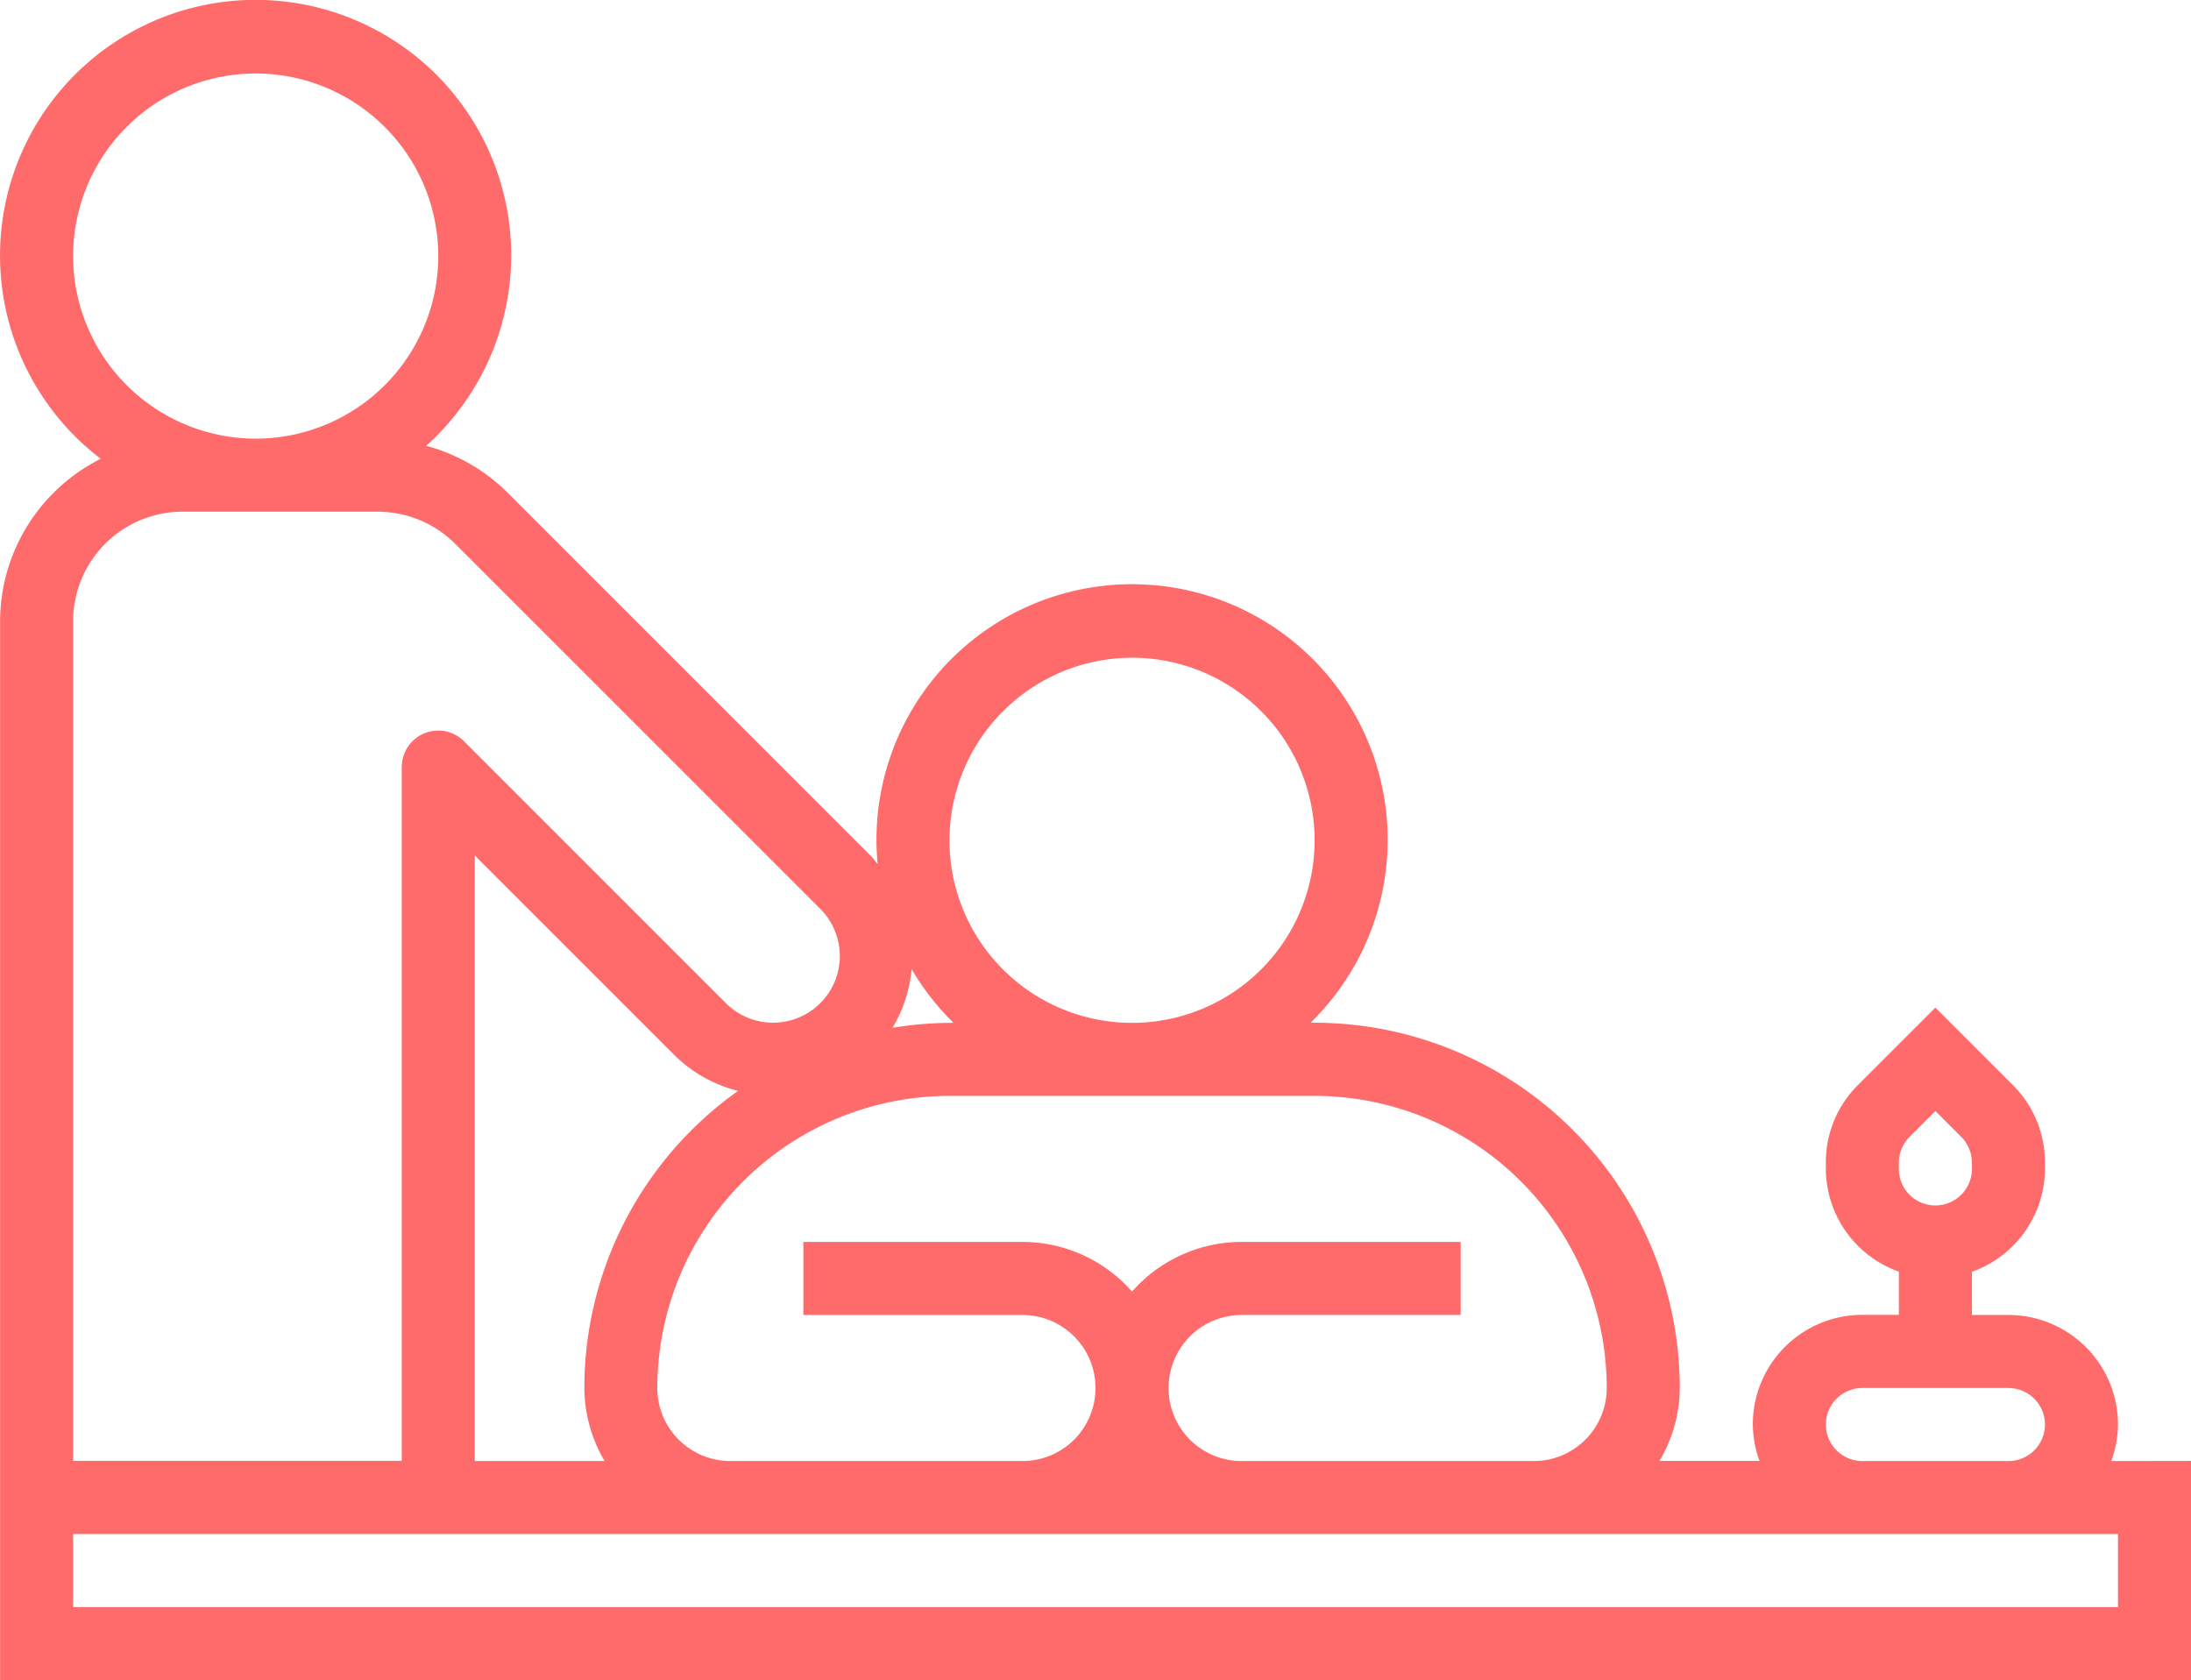
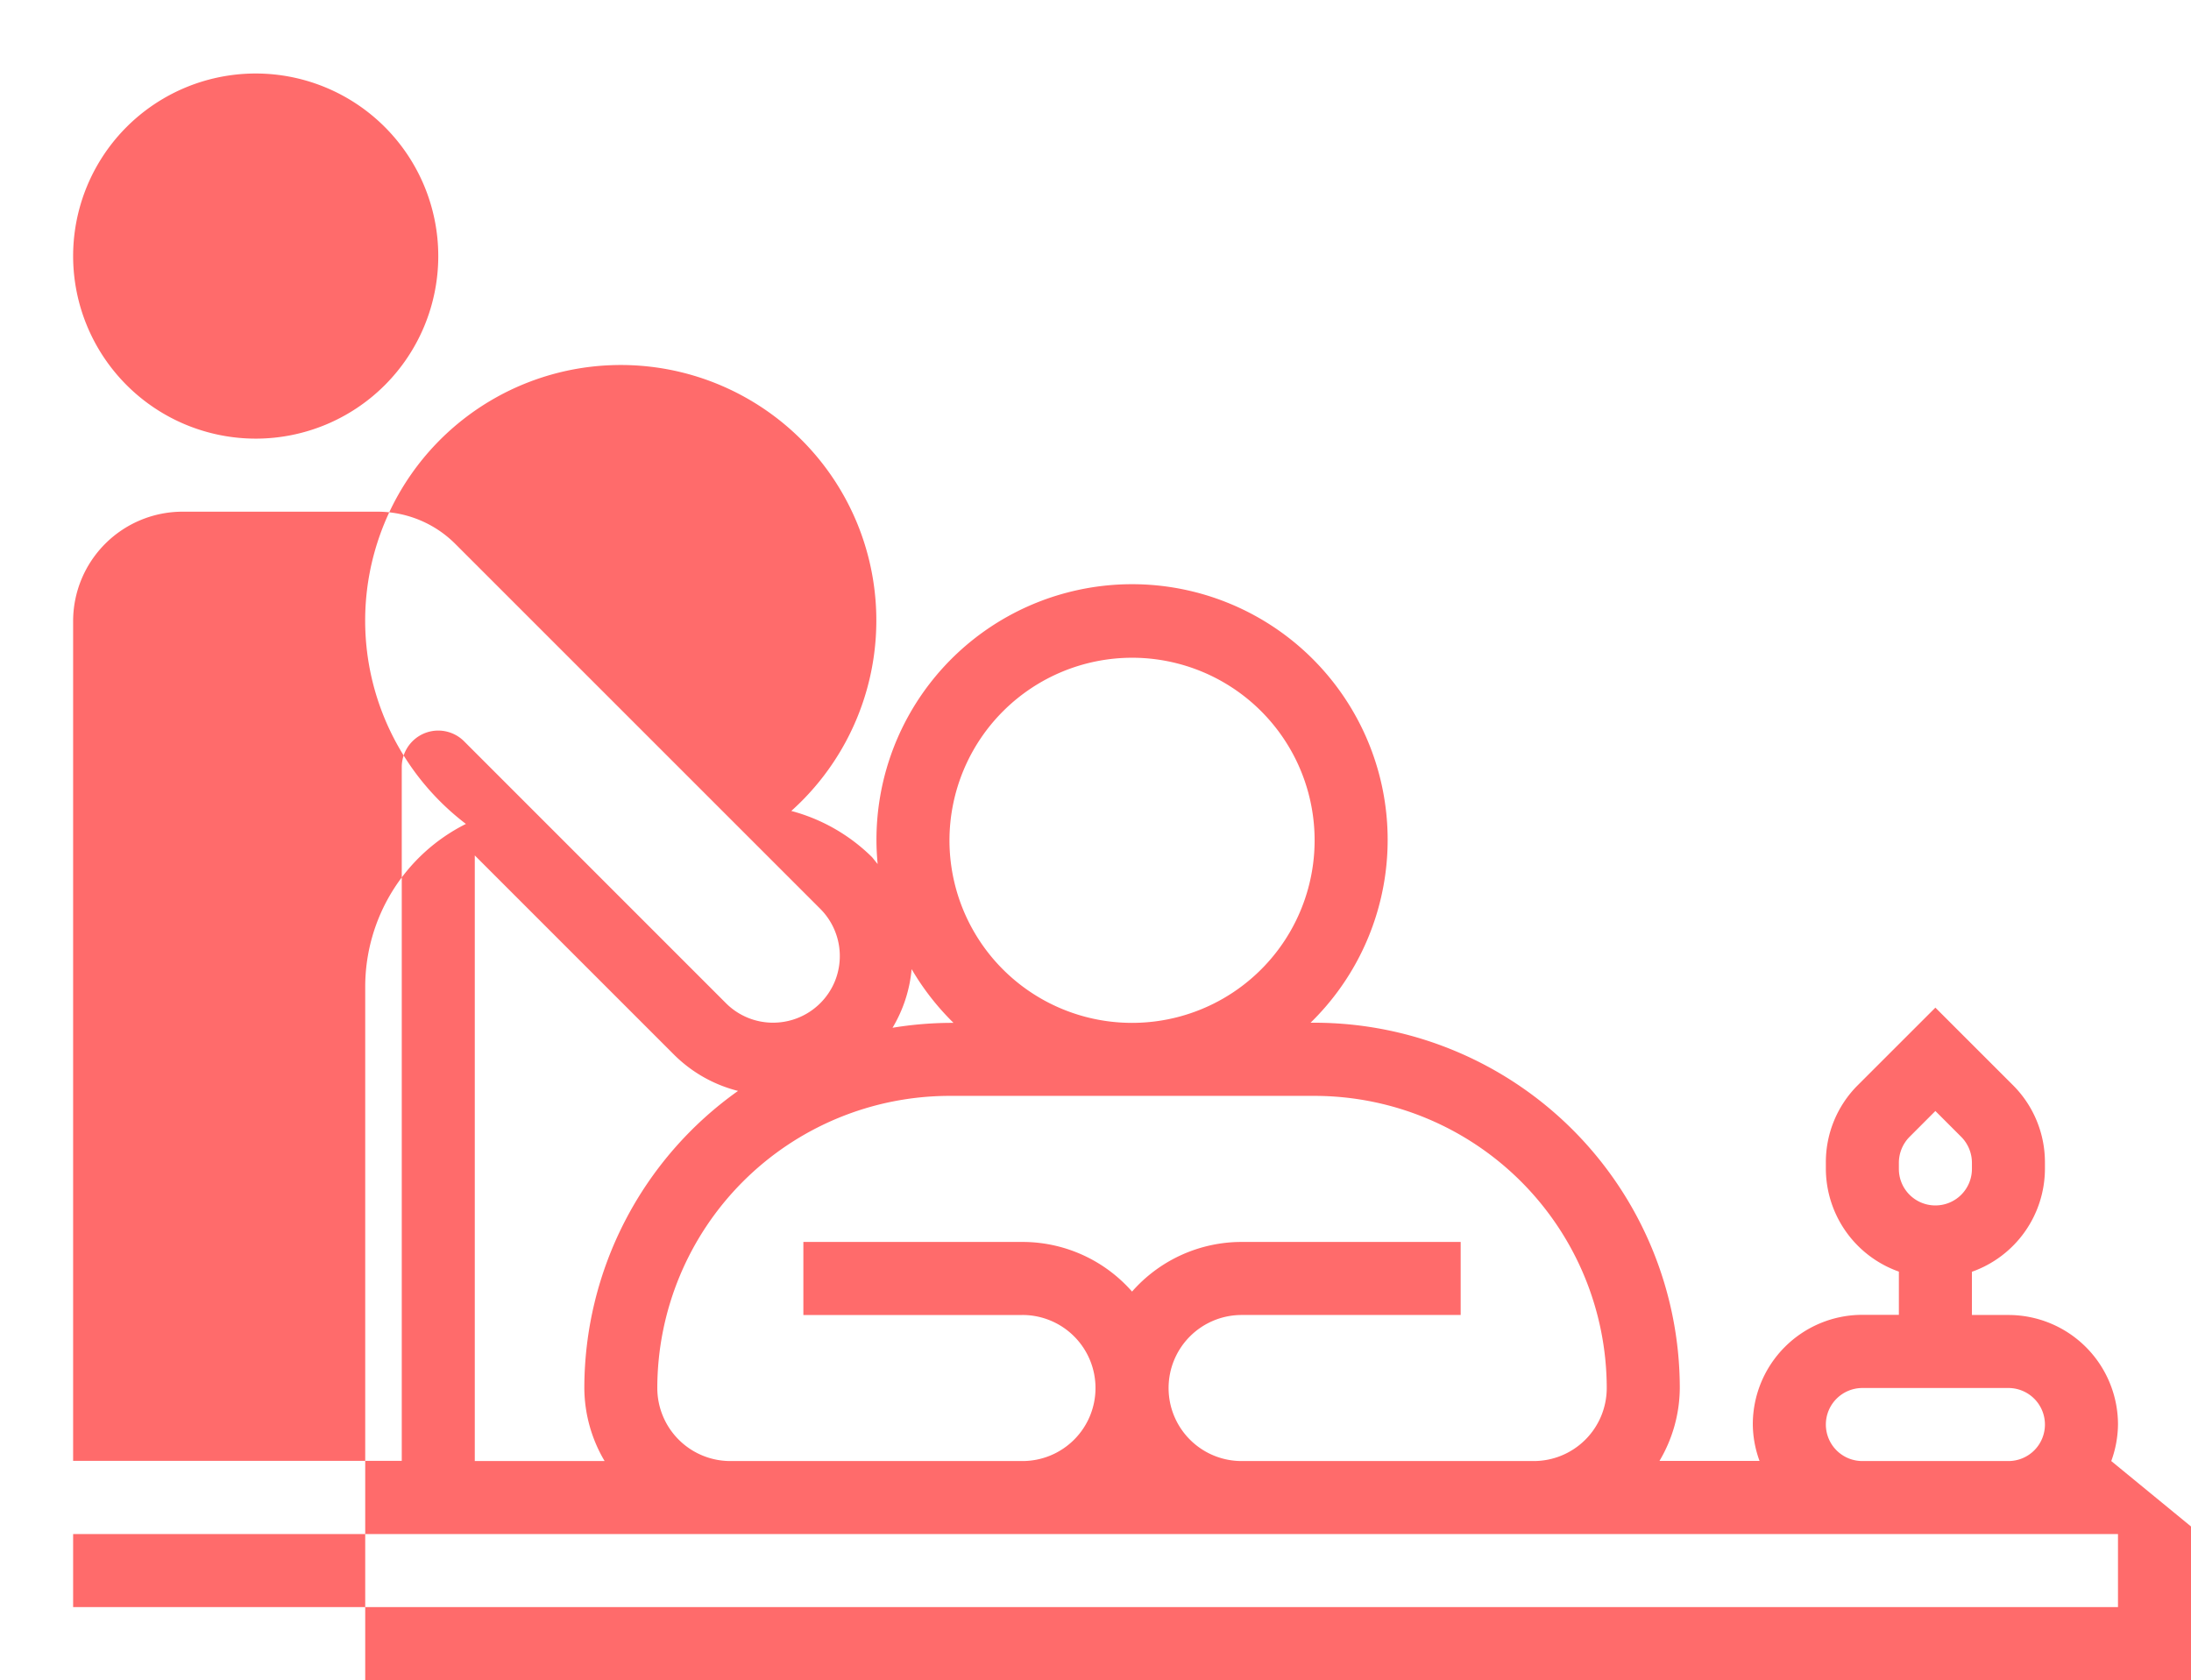
<svg xmlns="http://www.w3.org/2000/svg" width="57.376" height="43.999" viewBox="0 0 57.376 43.999">
-   <path id="uber-for-massage" d="M-603.25,320.518a2.864,2.864,0,0,0,.176-.956,2.869,2.869,0,0,0-2.869-2.869h-.956v-1.132a2.868,2.868,0,0,0,1.912-2.693V312.7a2.852,2.852,0,0,0-.841-2.029l-2.028-2.027-2.028,2.027a2.847,2.847,0,0,0-.84,2.029v.164a2.867,2.867,0,0,0,1.912,2.693v1.132h-.956a2.868,2.868,0,0,0-2.869,2.869,2.84,2.84,0,0,0,.176.956h-2.62a3.779,3.779,0,0,0,.532-1.913,9.574,9.574,0,0,0-9.563-9.562h-.106a6.693,6.693,0,0,0,1.148-8.092,6.693,6.693,0,0,0-7.535-3.169,6.691,6.691,0,0,0-4.981,6.48c0,.211.012.419.031.625-.051-.059-.1-.125-.148-.181l-9.562-9.562a4.742,4.742,0,0,0-2.113-1.209,6.7,6.7,0,0,0,1.738-7.5,6.693,6.693,0,0,0-6.47-4.173,6.692,6.692,0,0,0-6.117,4.675,6.691,6.691,0,0,0,2.328,7.338,4.771,4.771,0,0,0-2.637,4.25v27.731h57.374v-5.737Zm-5.562-7.814a.966.966,0,0,1,.28-.676l.676-.677.677.677a.966.966,0,0,1,.28.676v.164a.956.956,0,0,1-.957.956.955.955,0,0,1-.956-.956Zm-1.912,6.858a.957.957,0,0,1,.956-.957h3.825a.957.957,0,0,1,.956.957.956.956,0,0,1-.956.956h-3.825A.956.956,0,0,1-610.724,319.562Zm-13.388-8.607a7.66,7.66,0,0,1,7.65,7.65,1.912,1.912,0,0,1-1.912,1.913h-7.65a1.912,1.912,0,0,1-1.912-1.913,1.912,1.912,0,0,1,1.912-1.912h5.737V314.78h-5.737a3.819,3.819,0,0,0-2.869,1.3,3.818,3.818,0,0,0-2.868-1.3H-637.5v1.913h5.738a1.912,1.912,0,0,1,1.912,1.912,1.912,1.912,0,0,1-1.912,1.913h-7.65a1.913,1.913,0,0,1-1.913-1.913,7.66,7.66,0,0,1,7.65-7.65Zm-18.593,9.563h-3.4v-15.86l5.226,5.226a3.634,3.634,0,0,0,1.668.941,9.548,9.548,0,0,0-4.025,7.78A3.788,3.788,0,0,0-642.705,320.518Zm13.812-21.037a4.78,4.78,0,0,1,4.781,4.781,4.78,4.78,0,0,1-4.781,4.781,4.78,4.78,0,0,1-4.781-4.781A4.787,4.787,0,0,1-628.893,299.481Zm-4.675,9.562h-.106a9.68,9.68,0,0,0-1.491.128,3.619,3.619,0,0,0,.5-1.535A6.742,6.742,0,0,0-633.568,309.043Zm-23.055-20.081a4.781,4.781,0,0,1,4.781-4.781,4.782,4.782,0,0,1,4.781,4.781,4.781,4.781,0,0,1-4.781,4.781A4.784,4.784,0,0,1-656.623,288.962Zm0,9.562a2.868,2.868,0,0,1,2.868-2.868h5.109a2.882,2.882,0,0,1,2.028.841l9.563,9.562a1.751,1.751,0,0,1,.378,1.9,1.749,1.749,0,0,1-1.615,1.079,1.74,1.74,0,0,1-1.236-.511l-6.857-6.858a.956.956,0,0,0-1.042-.208.957.957,0,0,0-.59.883v18.169h-8.606Zm53.549,25.819h-53.549V322.43h53.549Z" transform="translate(658.538 -282.256)" fill="#ff6b6b" />
+   <path id="uber-for-massage" d="M-603.25,320.518a2.864,2.864,0,0,0,.176-.956,2.869,2.869,0,0,0-2.869-2.869h-.956v-1.132a2.868,2.868,0,0,0,1.912-2.693V312.7a2.852,2.852,0,0,0-.841-2.029l-2.028-2.027-2.028,2.027a2.847,2.847,0,0,0-.84,2.029v.164a2.867,2.867,0,0,0,1.912,2.693v1.132h-.956a2.868,2.868,0,0,0-2.869,2.869,2.84,2.84,0,0,0,.176.956h-2.62a3.779,3.779,0,0,0,.532-1.913,9.574,9.574,0,0,0-9.563-9.562h-.106a6.693,6.693,0,0,0,1.148-8.092,6.693,6.693,0,0,0-7.535-3.169,6.691,6.691,0,0,0-4.981,6.48c0,.211.012.419.031.625-.051-.059-.1-.125-.148-.181a4.742,4.742,0,0,0-2.113-1.209,6.7,6.7,0,0,0,1.738-7.5,6.693,6.693,0,0,0-6.47-4.173,6.692,6.692,0,0,0-6.117,4.675,6.691,6.691,0,0,0,2.328,7.338,4.771,4.771,0,0,0-2.637,4.25v27.731h57.374v-5.737Zm-5.562-7.814a.966.966,0,0,1,.28-.676l.676-.677.677.677a.966.966,0,0,1,.28.676v.164a.956.956,0,0,1-.957.956.955.955,0,0,1-.956-.956Zm-1.912,6.858a.957.957,0,0,1,.956-.957h3.825a.957.957,0,0,1,.956.957.956.956,0,0,1-.956.956h-3.825A.956.956,0,0,1-610.724,319.562Zm-13.388-8.607a7.66,7.66,0,0,1,7.65,7.65,1.912,1.912,0,0,1-1.912,1.913h-7.65a1.912,1.912,0,0,1-1.912-1.913,1.912,1.912,0,0,1,1.912-1.912h5.737V314.78h-5.737a3.819,3.819,0,0,0-2.869,1.3,3.818,3.818,0,0,0-2.868-1.3H-637.5v1.913h5.738a1.912,1.912,0,0,1,1.912,1.912,1.912,1.912,0,0,1-1.912,1.913h-7.65a1.913,1.913,0,0,1-1.913-1.913,7.66,7.66,0,0,1,7.65-7.65Zm-18.593,9.563h-3.4v-15.86l5.226,5.226a3.634,3.634,0,0,0,1.668.941,9.548,9.548,0,0,0-4.025,7.78A3.788,3.788,0,0,0-642.705,320.518Zm13.812-21.037a4.78,4.78,0,0,1,4.781,4.781,4.78,4.78,0,0,1-4.781,4.781,4.78,4.78,0,0,1-4.781-4.781A4.787,4.787,0,0,1-628.893,299.481Zm-4.675,9.562h-.106a9.68,9.68,0,0,0-1.491.128,3.619,3.619,0,0,0,.5-1.535A6.742,6.742,0,0,0-633.568,309.043Zm-23.055-20.081a4.781,4.781,0,0,1,4.781-4.781,4.782,4.782,0,0,1,4.781,4.781,4.781,4.781,0,0,1-4.781,4.781A4.784,4.784,0,0,1-656.623,288.962Zm0,9.562a2.868,2.868,0,0,1,2.868-2.868h5.109a2.882,2.882,0,0,1,2.028.841l9.563,9.562a1.751,1.751,0,0,1,.378,1.9,1.749,1.749,0,0,1-1.615,1.079,1.74,1.74,0,0,1-1.236-.511l-6.857-6.858a.956.956,0,0,0-1.042-.208.957.957,0,0,0-.59.883v18.169h-8.606Zm53.549,25.819h-53.549V322.43h53.549Z" transform="translate(658.538 -282.256)" fill="#ff6b6b" />
</svg>